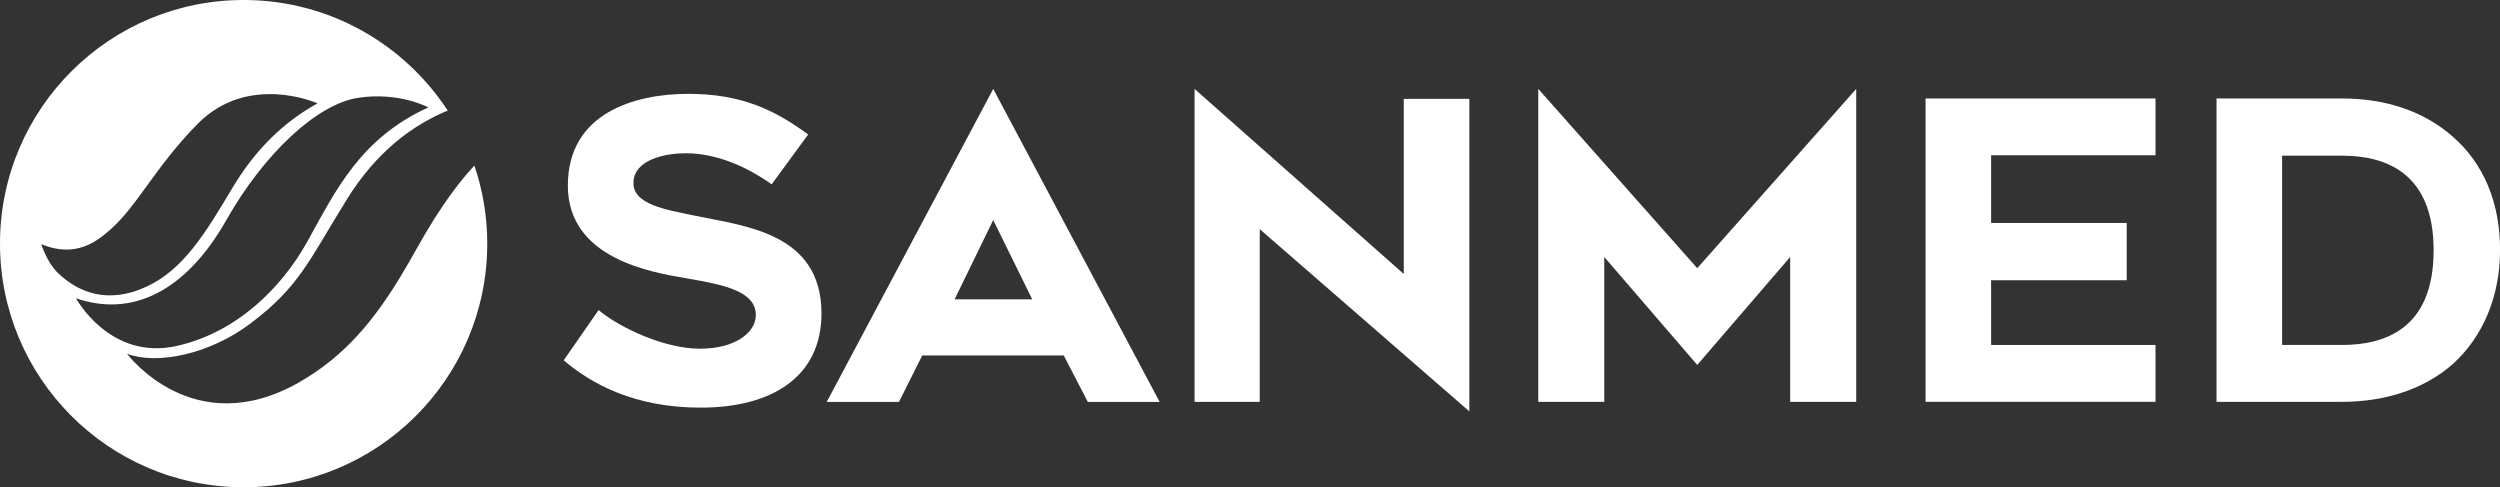
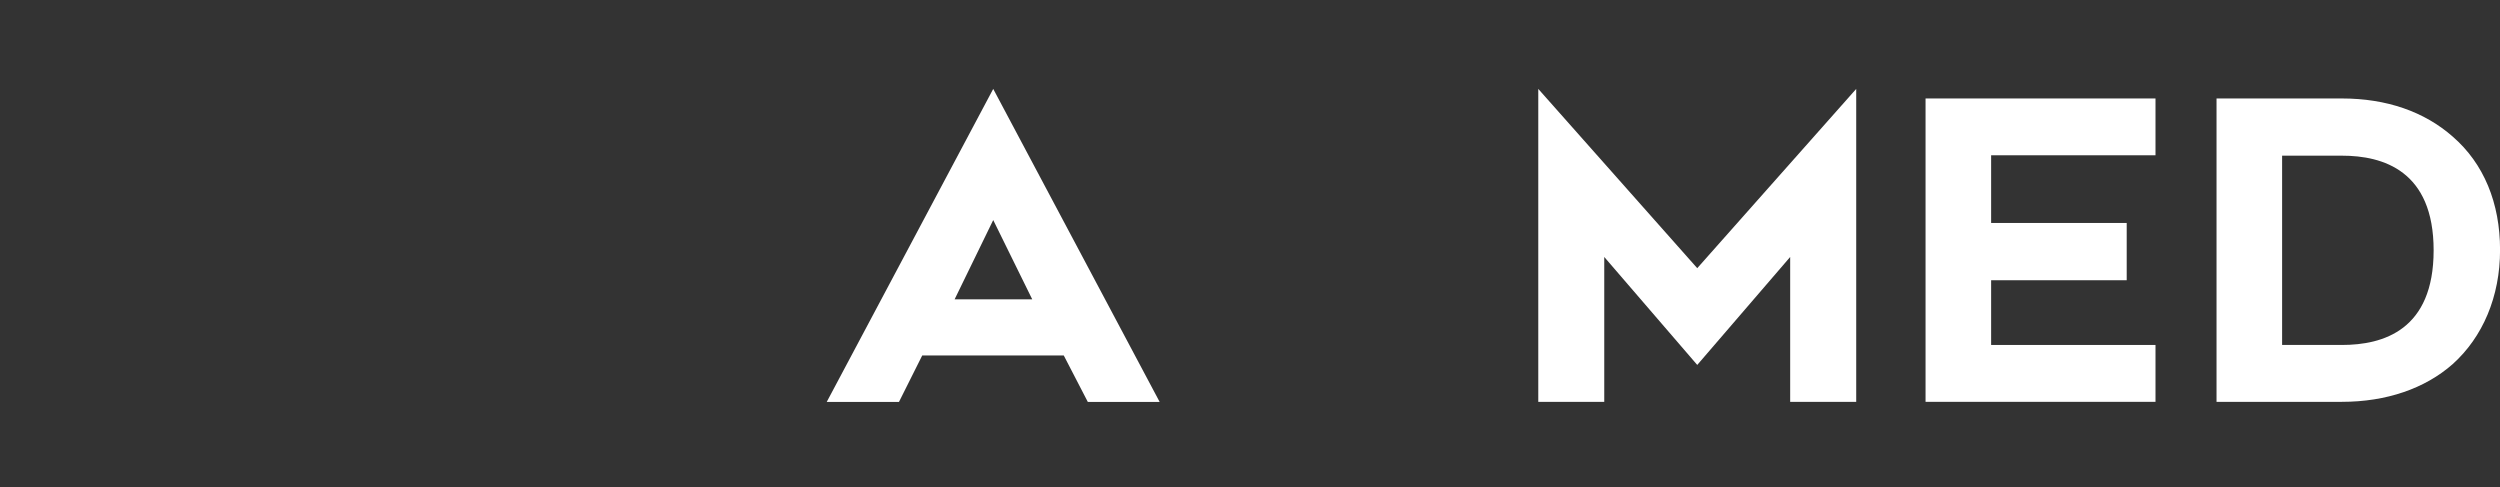
<svg xmlns="http://www.w3.org/2000/svg" id="Ebene_1" version="1.1" viewBox="0 0 379.32 73.93">
  <rect x="0" y="0" width="379.32" height="73.93" fill="#333333" stroke="none" />
  <defs>
    <style>
      .st0 {
        fill: none;
      }

      .st1 {
        fill: #fff;
      }
    </style>
  </defs>
-   <path class="st1" d="M106.18,52.91c5.48,0,8.5-2.52,8.5-5.1,0-3.65-4.91-4.6-10.26-5.54-5.79-.95-18.26-3.09-18.26-14.11s10.14-13.92,18.26-13.92,13.16,2.46,18.2,6.17l-5.54,7.56c-3.97-2.83-8.56-4.72-13.04-4.72-2.9,0-7.93.88-7.93,4.53,0,3.27,4.97,4.03,9.13,4.91,7.49,1.58,19.4,2.52,19.4,14.86,0,9.57-7.43,14.3-18.33,14.3-9.95,0-16.5-3.53-20.78-7.18l5.29-7.62c3.34,2.77,10.08,5.86,15.37,5.86" />
  <path class="st1" d="M150.7,13.49l25.25,47.49h-10.9l-3.65-7.05h-21.47l-3.53,7.05h-10.96l25.26-47.49ZM156.62,45.42l-5.92-12.03-5.86,12.03h11.78Z" />
-   <polygon class="st1" points="191.14 60.97 181.25 60.97 181.25 13.49 212.99 41.57 212.99 15 222.94 15 222.94 62.42 191.14 34.77 191.14 60.97" />
  <polygon class="st1" points="281.64 60.97 271.62 60.97 271.62 38.99 257.52 55.37 243.41 38.99 243.41 60.97 233.4 60.97 233.4 13.49 257.52 40.69 281.64 13.49 281.64 60.97" />
  <polygon class="st1" points="302.11 33.83 322.68 33.83 322.68 42.52 302.11 42.52 302.11 52.34 327.05 52.34 327.05 60.97 292.16 60.97 292.16 14.94 327.05 14.94 327.05 23.56 302.11 23.56 302.11 33.83" />
  <path class="st1" d="M336.31,14.94h19.02c6.8,0,12.53,2.01,16.82,5.79,4.72,4.09,7.18,10.08,7.18,17.19s-2.64,13.23-7.18,17.32c-4.22,3.72-10.08,5.73-16.82,5.73h-19.02V14.94ZM355.33,52.34c6.3,0,13.92-2.27,13.92-14.36s-7.68-14.36-13.92-14.36h-9.07v28.72h9.07Z" />
-   <path class="st1" d="M65.84,33.29c-1.74,2.75-3.34,5.83-5.03,8.61-4.04,6.64-8.42,12.1-15.41,16.1-16.1,9.19-26.12-4.32-26.12-4.32,4.51,1.69,12.47.15,18.82-4.67,7.28-5.53,8.67-9.26,14.45-18.64,4.56-7.4,10.14-11.44,15.38-13.59C61.36,6.72,50.02.05,37.11,0,16.7-.08.08,16.4,0,36.82c-.08,20.42,16.4,37.03,36.82,37.11,20.42.08,37.03-16.41,37.11-36.82.02-4.2-.68-8.23-1.95-12-2.32,2.5-4.28,5.27-6.14,8.18M8.76,41.39c-1.65-1.59-2.5-4.34-2.5-4.34,5.22,2.17,8.48-.46,10.41-2.15,4.21-3.68,6.91-9.62,13.32-16.11,7.71-7.81,18.19-3.11,18.19-3.11-4.99,2.76-9.34,6.83-12.94,12.87-4.07,6.83-7.38,12.3-12.94,14.91-6.15,2.88-10.66.71-13.54-2.07M11.51,45.25c8.4,2.9,16.59-.85,22.85-11.89,5.66-9.99,13.7-17.56,19.97-18.52,6.27-.95,10.66,1.46,10.66,1.46-10.29,4.68-14.04,12.56-18.34,20.32-3.9,7.03-10.71,13.83-19.84,15.87-10.16,2.27-15.29-7.25-15.29-7.25" />
-   <rect class="st0" width="379.32" height="73.93" />
</svg>